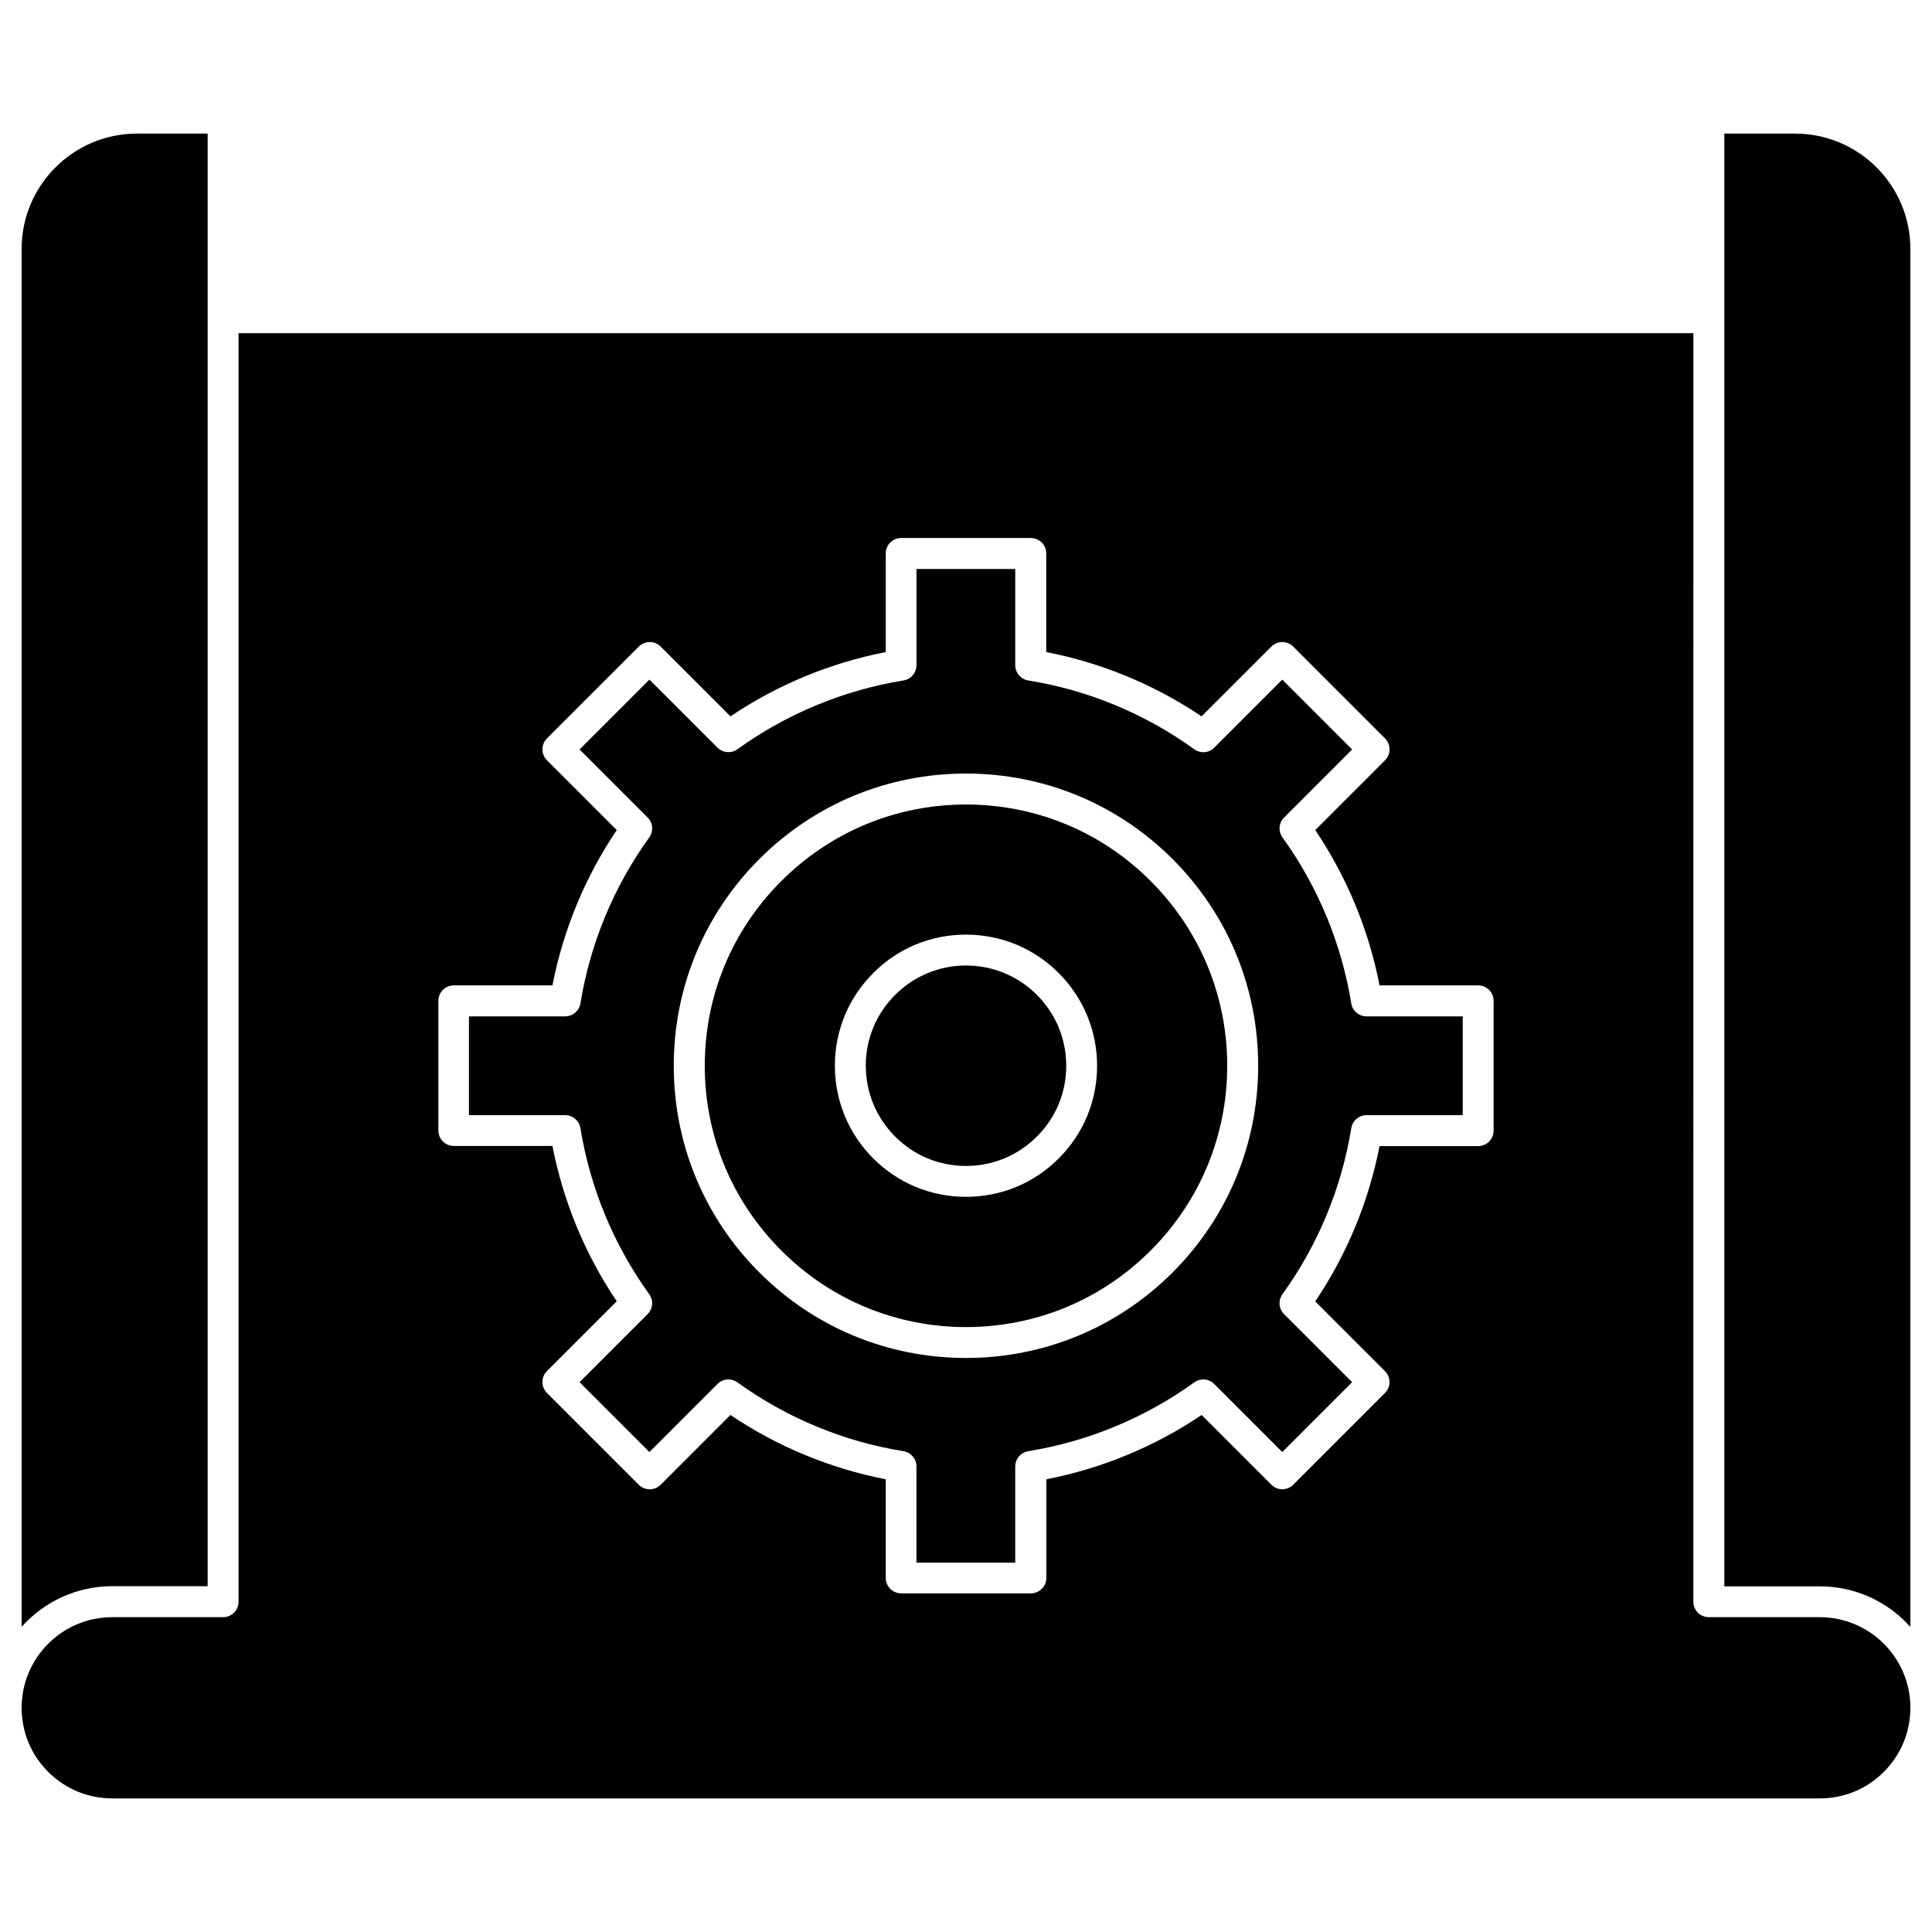
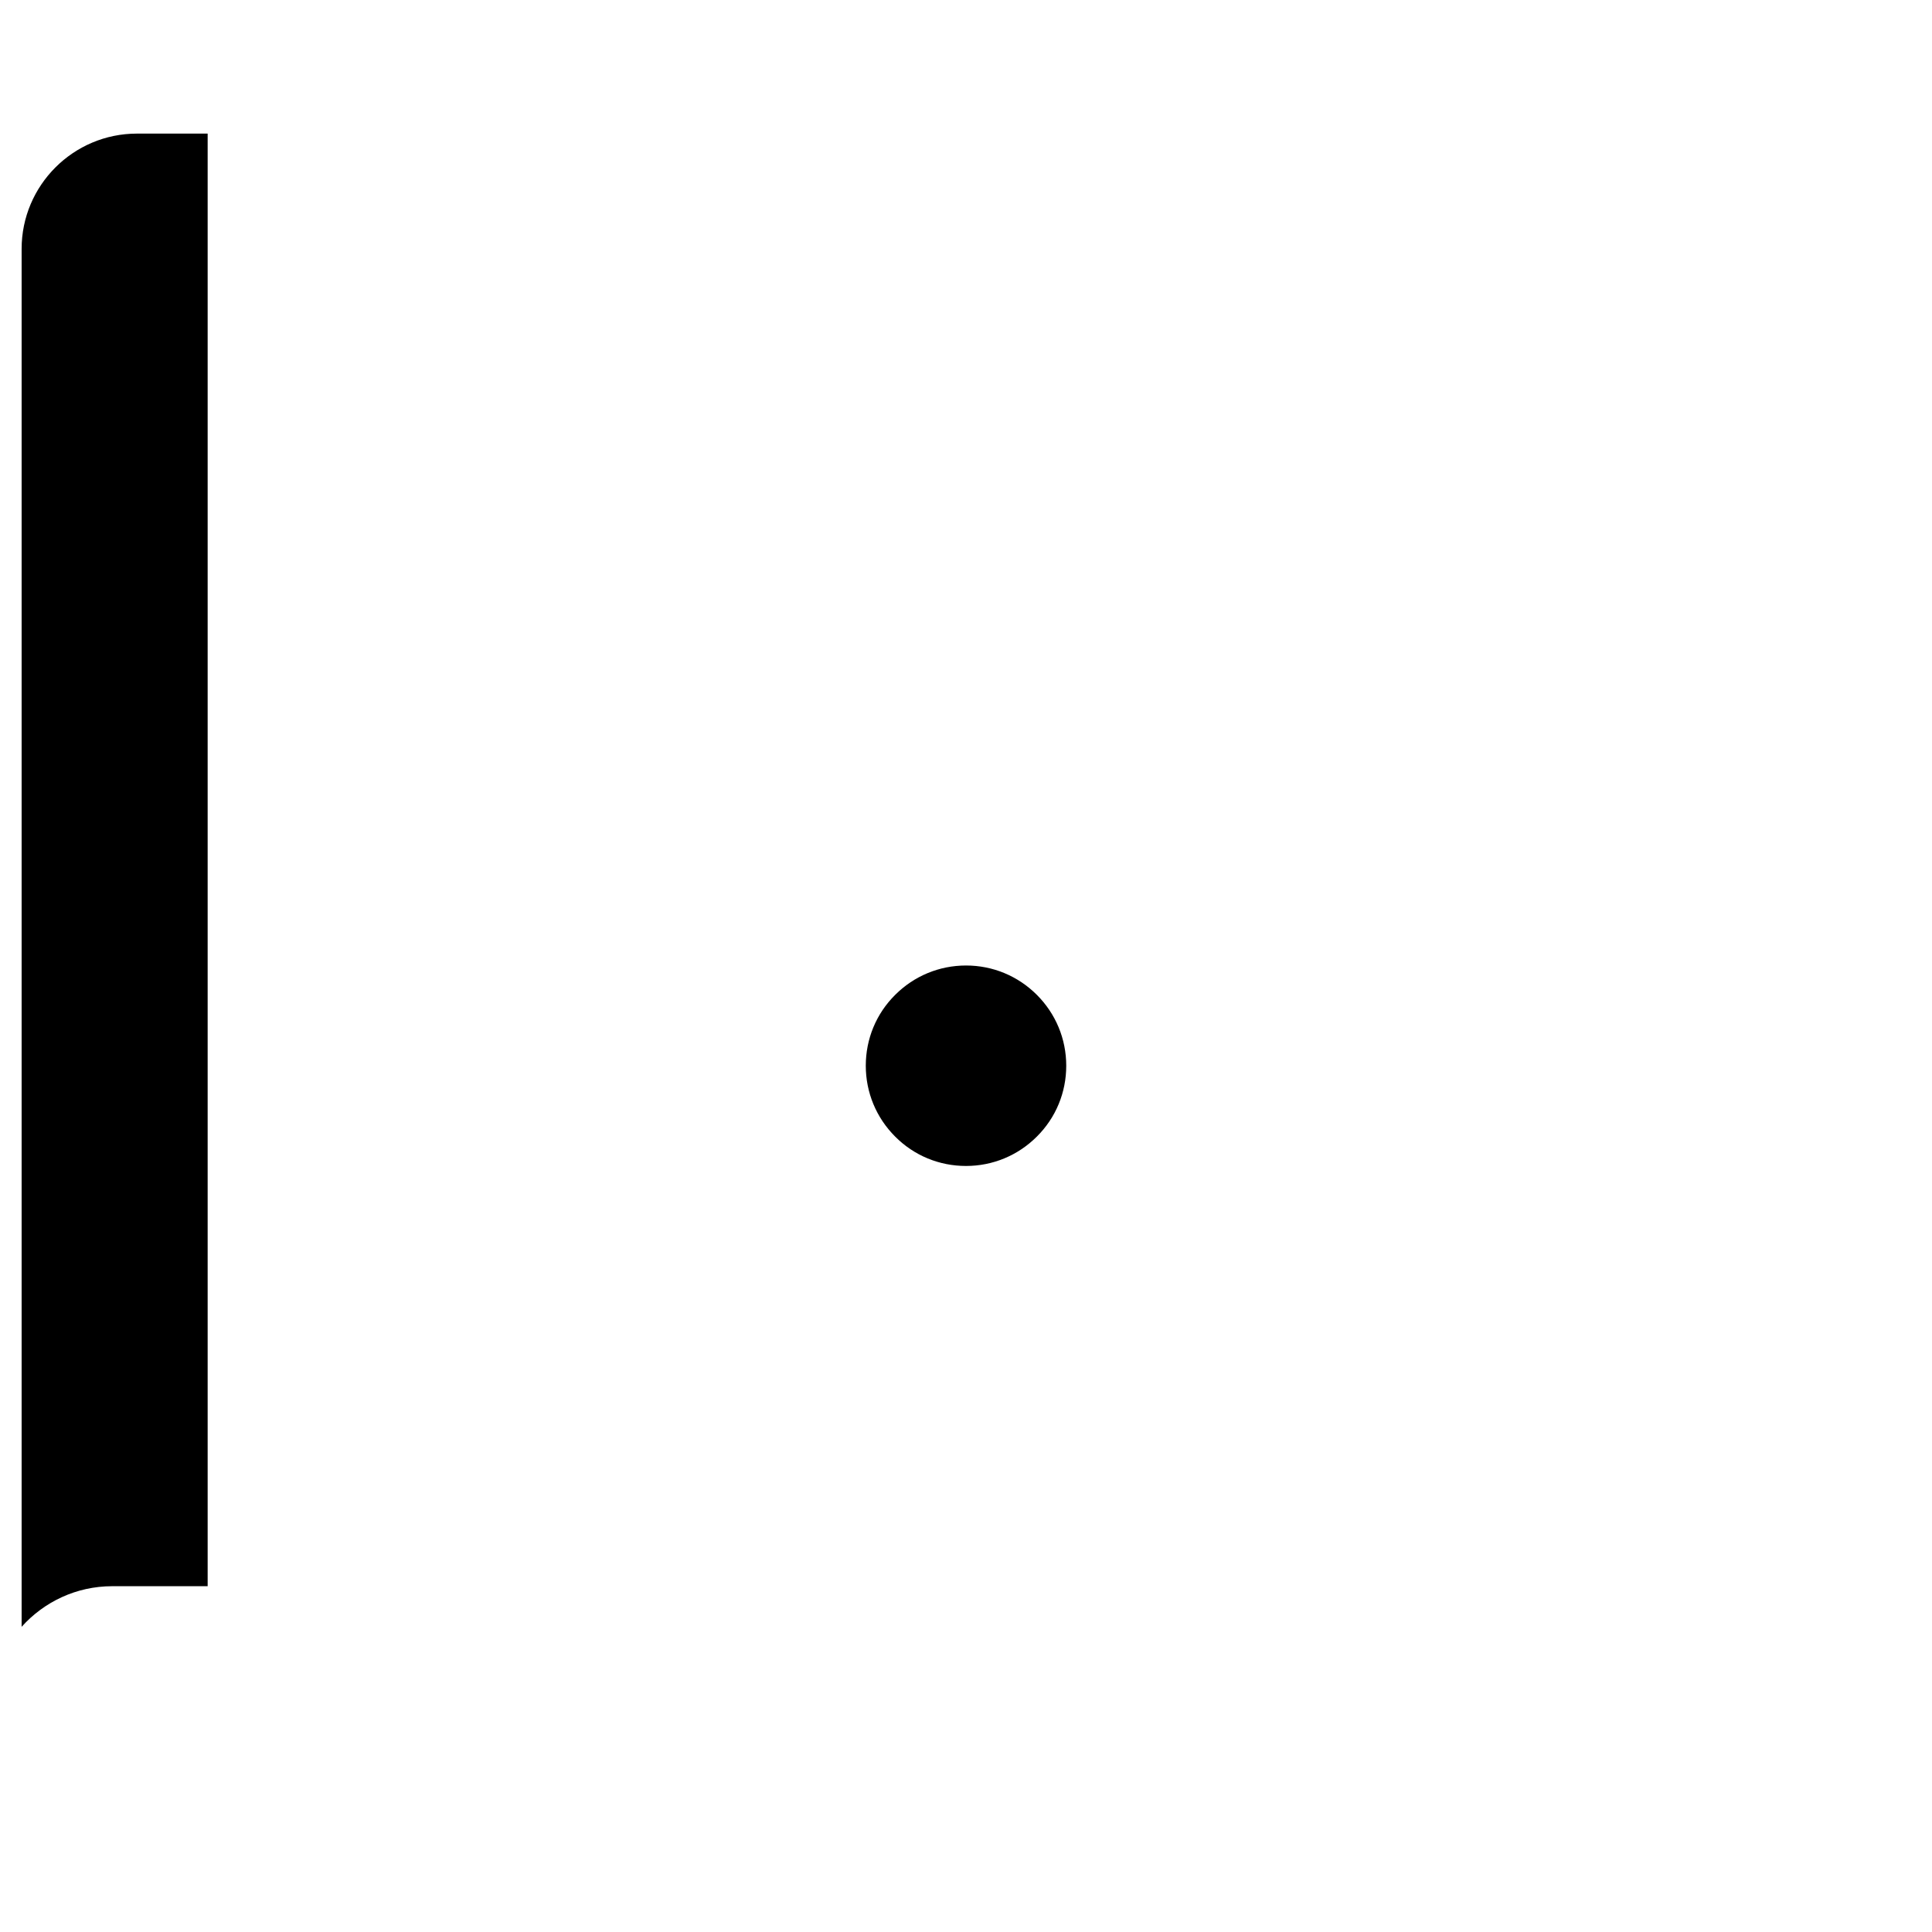
<svg xmlns="http://www.w3.org/2000/svg" fill="#000000" width="800px" height="800px" version="1.1" viewBox="144 144 512 512">
  <g>
    <path d="m199.03 228.18v336.18h-25.289c-9.52 0-18.09 4.156-24.012 10.762v-365.16c0-16.848 13.707-30.555 30.555-30.555h18.746z" />
-     <path d="m650.27 228.18v346.98c-5.891-6.609-14.461-10.762-24.012-10.762h-25.289v-384.99h18.746c16.848 0 30.555 13.707 30.555 30.555z" />
-     <path d="m650.27 596.58c0 6.414-2.488 12.434-7.035 16.98-4.516 4.547-10.566 7.035-16.98 7.035l-452.51-0.004c-6.414 0-12.434-2.488-16.98-7.035-4.547-4.512-7.031-10.562-7.031-16.977 0-13.25 10.762-24.012 24.012-24.012h29.379c2.258 0 4.09-1.832 4.09-4.09v-336.18h385.55l-0.004 336.18c0 2.258 1.832 4.09 4.09 4.09h29.379c13.281 0 24.043 10.762 24.043 24.012zm-110.45-152.97v-34.387c0-2.258-1.832-4.09-4.09-4.09h-26.137c-2.848-14.656-8.668-28.758-17.043-41.156l18.484-18.484c0.785-0.785 1.211-1.801 1.211-2.91 0-1.113-0.426-2.125-1.211-2.91l-24.309-24.309c-0.785-0.785-1.801-1.211-2.91-1.211-1.078 0-2.125 0.426-2.91 1.211l-18.484 18.484c-12.398-8.375-26.5-14.199-41.156-17.043v-26.141c0-2.258-1.832-4.09-4.09-4.09h-34.352c-2.258 0-4.09 1.832-4.09 4.09v26.141c-14.656 2.848-28.758 8.668-41.156 17.043l-18.484-18.484c-0.785-0.785-1.801-1.211-2.91-1.211-1.078 0-2.125 0.426-2.91 1.211l-24.309 24.309c-0.785 0.785-1.211 1.801-1.211 2.91 0 1.113 0.426 2.125 1.211 2.91l18.484 18.484c-8.375 12.398-14.199 26.5-17.043 41.156h-26.141c-2.258 0-4.09 1.832-4.09 4.09v34.383c0 2.258 1.832 4.09 4.09 4.09h26.137c2.848 14.656 8.668 28.758 17.043 41.156l-18.484 18.484c-0.785 0.785-1.211 1.801-1.211 2.91 0 1.113 0.426 2.125 1.211 2.91l24.309 24.309c0.785 0.785 1.801 1.211 2.91 1.211 1.078 0 2.125-0.426 2.91-1.211l18.484-18.484c12.398 8.375 26.5 14.199 41.156 17.043v26.141c0 2.258 1.832 4.09 4.09 4.09h34.383c2.258 0 4.09-1.832 4.09-4.09v-26.141c14.656-2.848 28.758-8.668 41.156-17.043l18.484 18.484c1.602 1.602 4.188 1.602 5.789 0l24.309-24.309c1.602-1.602 1.602-4.188 0-5.789l-18.484-18.484c8.375-12.398 14.199-26.5 17.043-41.156h26.141c2.258 0.004 4.09-1.828 4.09-4.117z" />
-     <path d="m531.64 413.35v26.172h-25.484c-2.027 0-3.731 1.473-4.059 3.469-2.551 15.77-8.832 30.98-18.223 43.969-1.18 1.637-1.016 3.894 0.426 5.301l18.027 18.027-18.516 18.516-18.027-18.027c-1.441-1.441-3.664-1.602-5.301-0.426-12.988 9.391-28.199 15.672-43.969 18.223-1.996 0.328-3.469 2.027-3.469 4.059v25.484h-26.172v-25.484c0-2.027-1.473-3.731-3.469-4.059-15.77-2.519-30.98-8.832-43.969-18.223-1.637-1.18-3.894-1.016-5.301 0.426l-18.027 18.027-18.516-18.516 18.027-18.027c1.441-1.441 1.602-3.664 0.426-5.301-9.391-12.988-15.672-28.199-18.223-43.969-0.328-1.996-2.027-3.469-4.059-3.469h-25.484v-26.172h25.484c2.027 0 3.731-1.473 4.059-3.434 2.551-15.77 8.832-30.98 18.223-43.969 1.18-1.637 1.016-3.894-0.426-5.301l-18.023-18.027 18.516-18.516 18.027 18.027c1.441 1.406 3.664 1.602 5.301 0.426 12.988-9.391 28.199-15.672 43.969-18.223 1.996-0.328 3.469-2.027 3.469-4.059v-25.484h26.172v25.484c0 2.027 1.473 3.731 3.469 4.059 15.77 2.519 30.98 8.832 43.969 18.223 1.637 1.18 3.894 1.016 5.301-0.426l18.027-18.027 18.516 18.516-18.027 18.027c-1.441 1.406-1.602 3.664-0.426 5.301 9.391 12.988 15.672 28.199 18.223 43.969 0.328 1.996 2.027 3.434 4.059 3.434zm-54.211 13.086c0-20.676-8.047-40.141-22.672-54.766s-34.09-22.672-54.766-22.672c-20.676 0-40.141 8.047-54.766 22.672s-22.672 34.09-22.672 54.766c0 20.676 8.047 40.141 22.672 54.766s34.09 22.672 54.766 22.672c20.676 0 40.141-8.047 54.766-22.672s22.672-34.09 22.672-54.766z" />
-     <path d="m448.94 377.49c13.086 13.086 20.285 30.457 20.285 48.941s-7.199 35.887-20.285 48.973c-13.086 13.086-30.457 20.285-48.941 20.285s-35.887-7.199-48.941-20.285c-13.086-13.086-20.285-30.457-20.285-48.973 0-18.484 7.199-35.887 20.285-48.941 13.086-13.086 30.457-20.285 48.941-20.285s35.887 7.199 48.941 20.285zm-14.199 48.941c0-9.293-3.633-17.992-10.176-24.57-6.574-6.574-15.277-10.176-24.57-10.176-9.293 0-18.027 3.598-24.57 10.176-6.574 6.574-10.176 15.277-10.176 24.57 0 9.293 3.633 18.027 10.176 24.57 6.578 6.574 15.281 10.172 24.574 10.172s18.027-3.598 24.57-10.176c6.574-6.543 10.172-15.277 10.172-24.566z" />
    <path d="m418.78 407.65c5.004 5.004 7.785 11.68 7.785 18.777 0 7.098-2.75 13.773-7.785 18.777-5.004 5.008-11.68 7.789-18.777 7.789s-13.773-2.75-18.777-7.785c-5.004-5.004-7.785-11.68-7.785-18.777s2.75-13.773 7.785-18.777c5.004-5.004 11.68-7.785 18.777-7.785 7.098-0.004 13.773 2.777 18.777 7.781z" />
  </g>
</svg>